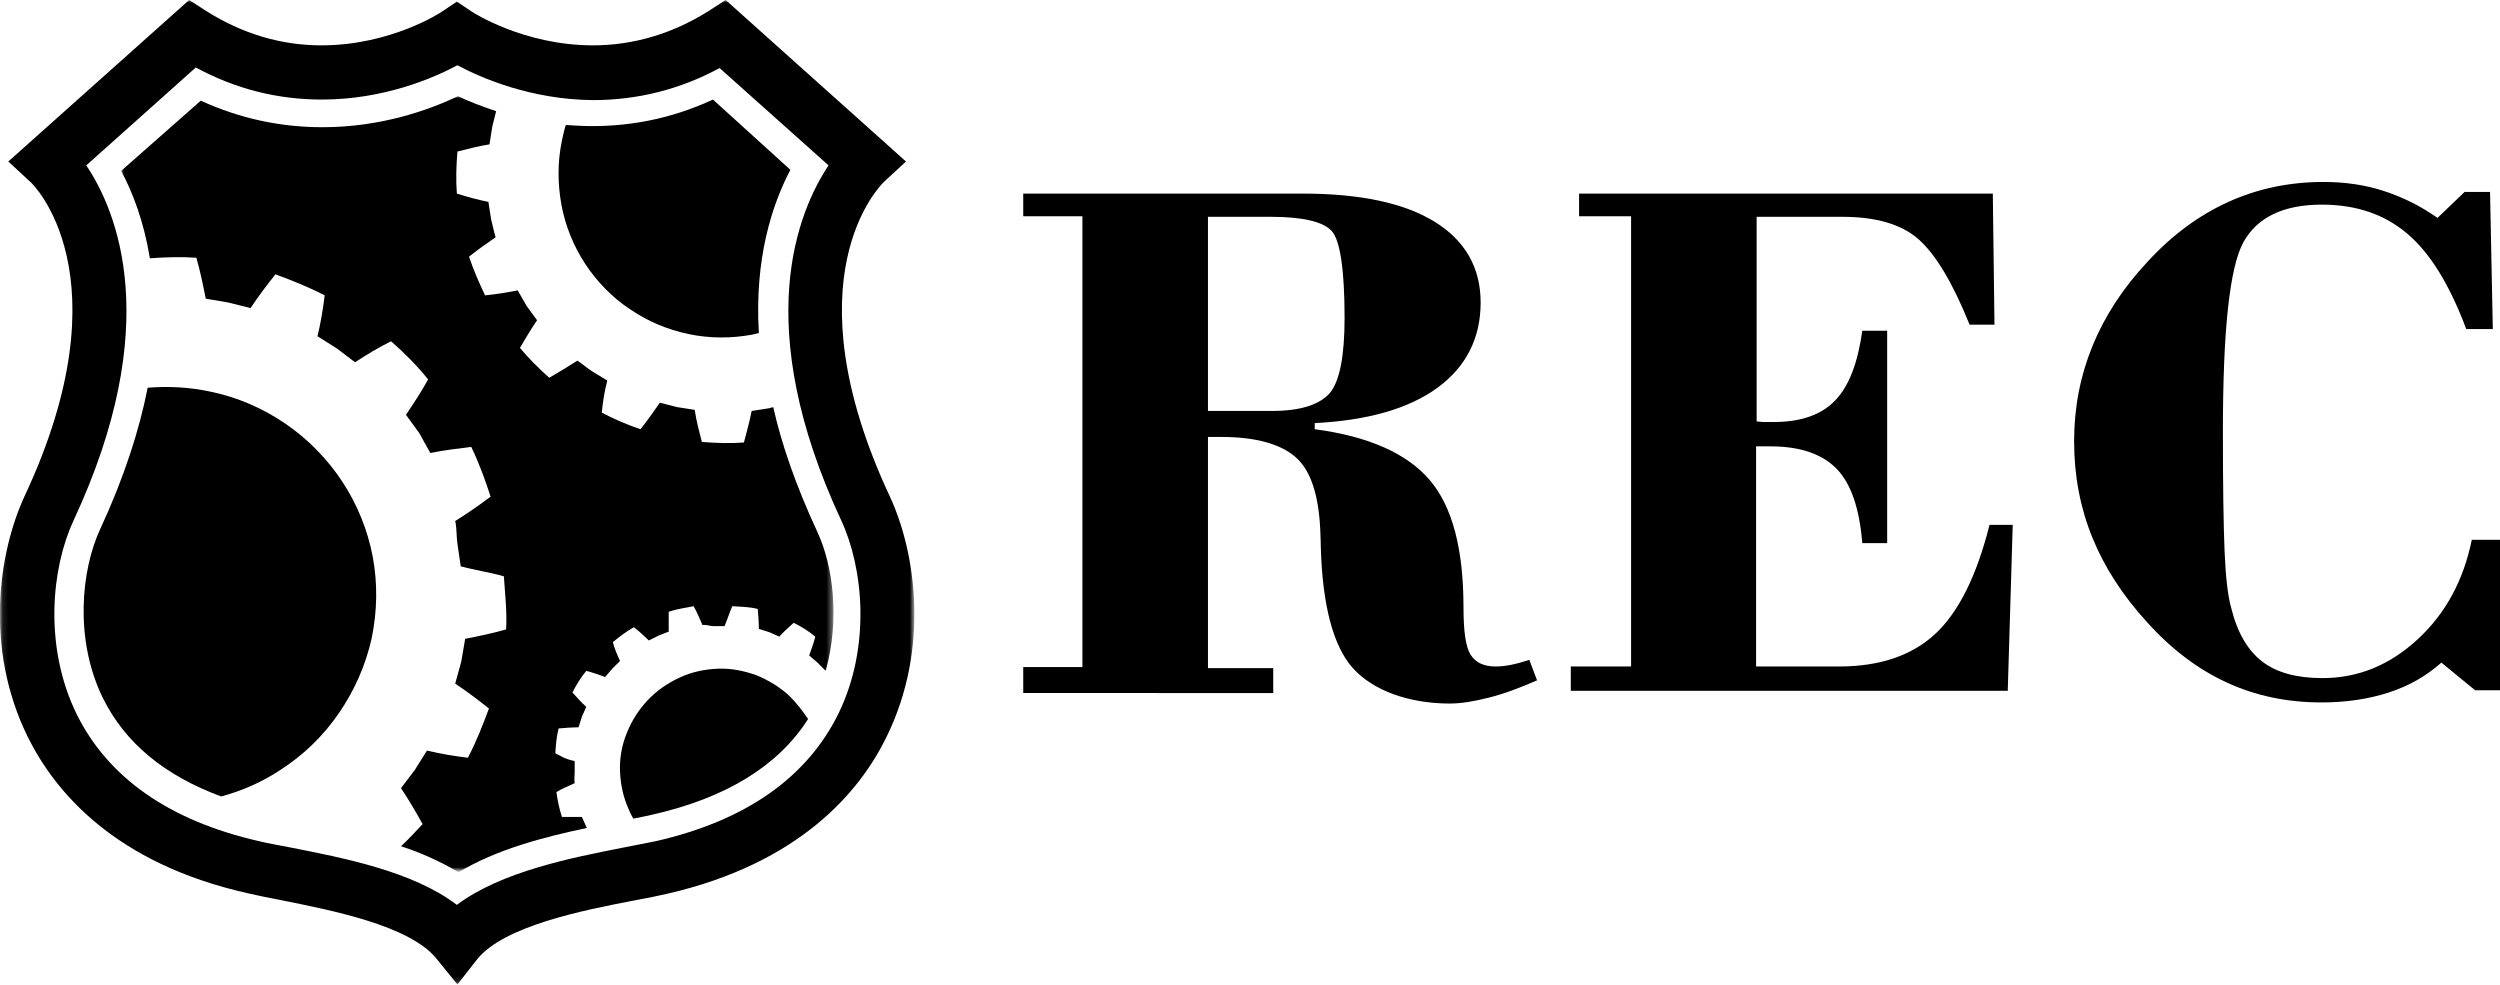
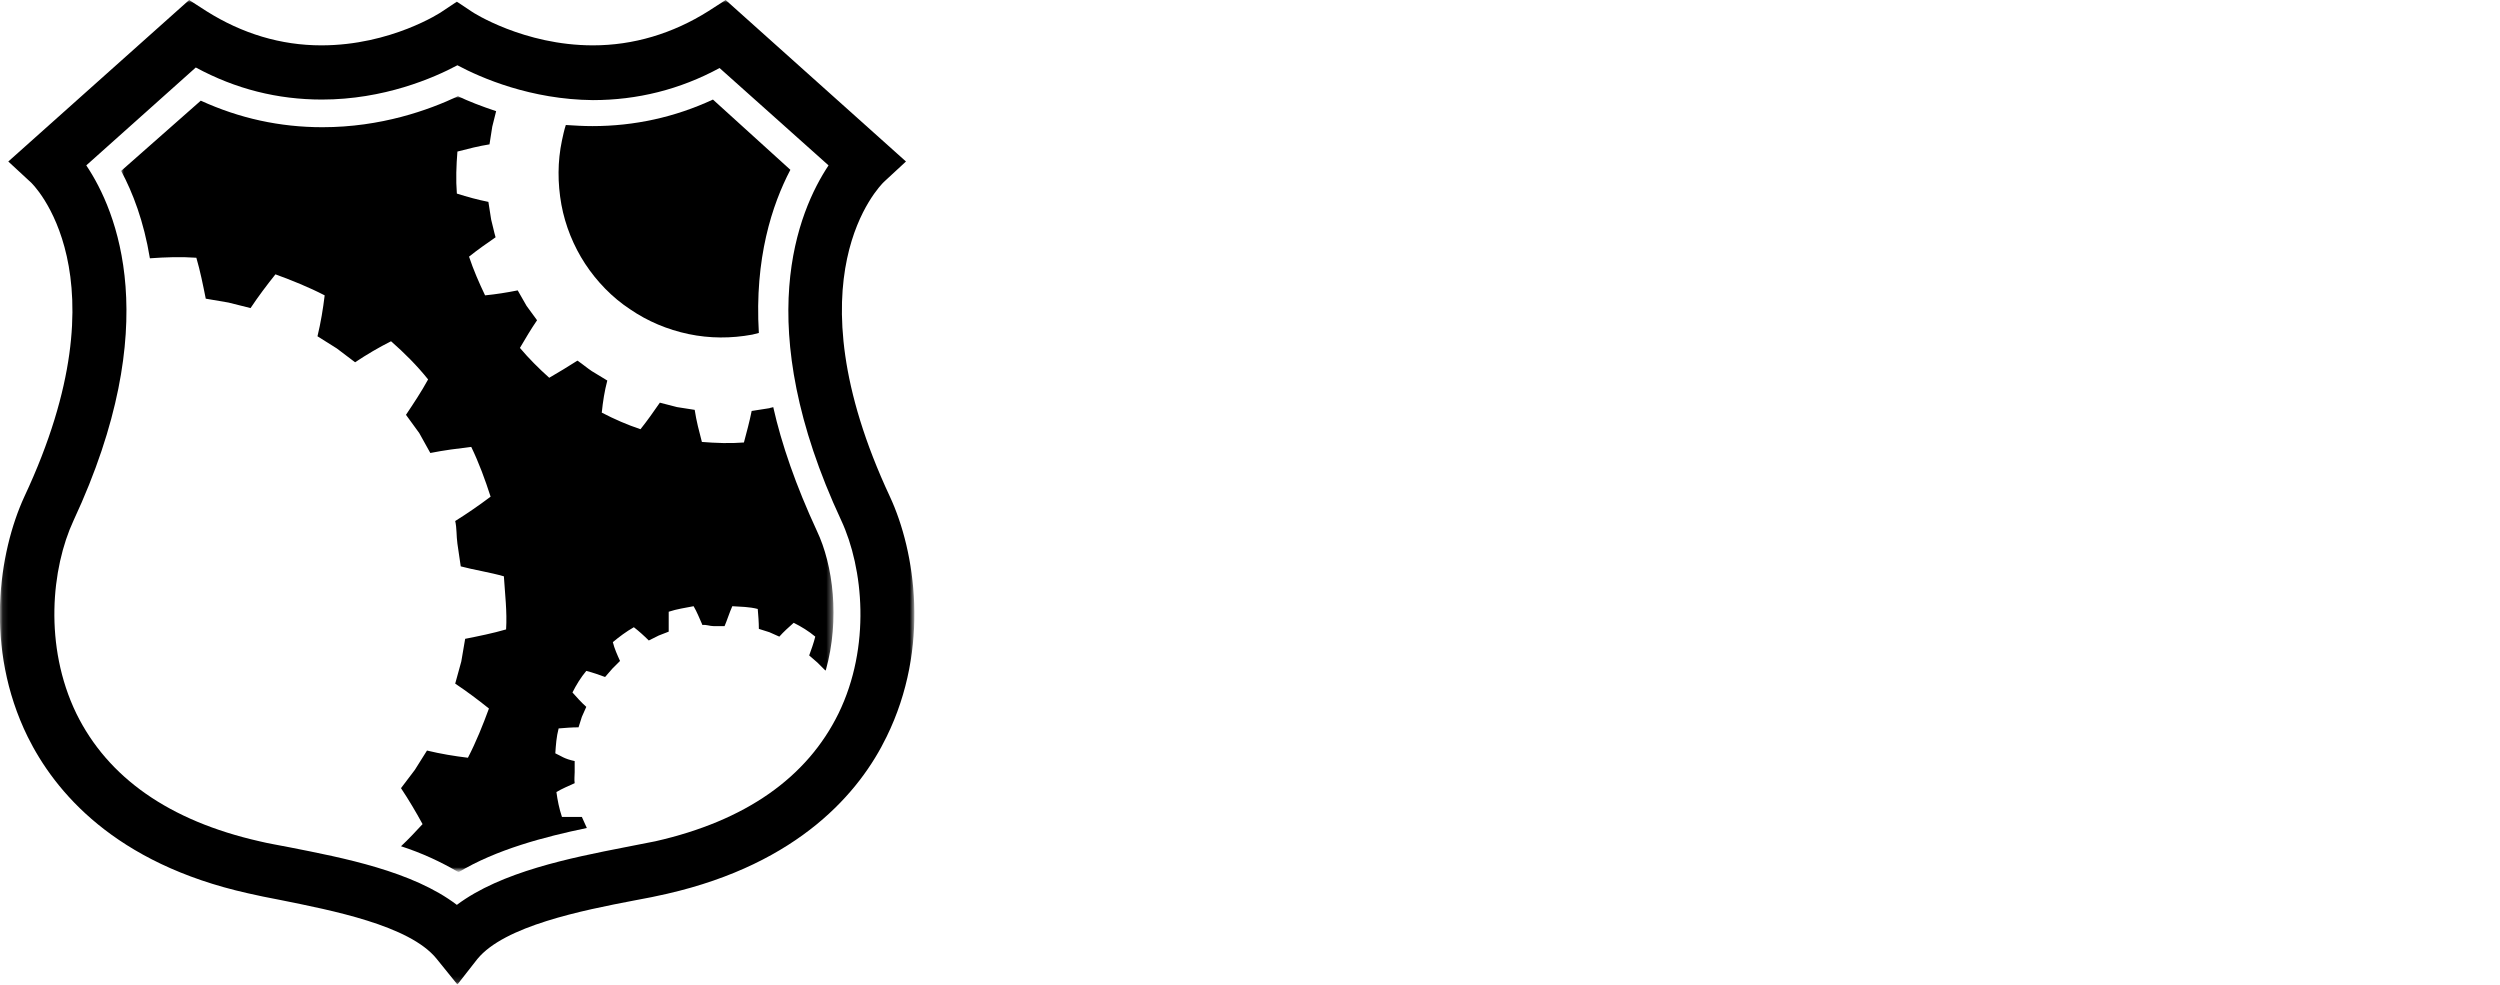
<svg xmlns="http://www.w3.org/2000/svg" version="1.1" id="圖層_1" x="0px" y="0px" viewBox="0 0 452 178" style="enable-background:new 0 0 452 178;" xml:space="preserve">
  <style type="text/css">
	.st0{fill-rule:evenodd;clip-rule:evenodd;}
	.st1{filter:url(#Adobe_OpacityMaskFilter);}
	.st2{fill-rule:evenodd;clip-rule:evenodd;fill:#FFFFFF;}
	.st3{mask:url(#mask-2_1_);fill-rule:evenodd;clip-rule:evenodd;}
	.st4{filter:url(#Adobe_OpacityMaskFilter_1_);}
	.st5{mask:url(#mask-2_2_);fill-rule:evenodd;clip-rule:evenodd;}
</style>
  <title>REC Logo White LEFT</title>
  <desc>Created with Sketch.</desc>
  <g id="Page-1">
    <g id="Artboard">
      <g id="REC-Logo-White-LEFT">
        <path id="Fill-1" class="st0" d="M102.3,22.6c-0.3,0.9-0.5,1.9-0.7,2.8c-0.8,3.8-0.8,7.7-0.1,11.6c0.7,3.8,2.2,7.5,4.3,10.7     c2.1,3.2,4.9,6.1,8.1,8.2c3.2,2.2,6.8,3.7,10.6,4.5c3.8,0.8,7.7,0.8,11.5,0.1c0.4-0.1,0.8-0.2,1.2-0.3     c-0.8-13.5,2.4-23.2,5.7-29.5L128.9,18c-6.9,3.2-14.2,4.8-21.8,4.8C105.4,22.8,103.9,22.7,102.3,22.6" />
-         <path id="Fill-2" class="st0" d="M50.7,139.2c4.2-2.7,7.8-6.2,10.6-10.3c2.8-4.1,4.8-8.6,5.9-13.5c1-4.9,1.1-9.8,0.2-14.7     c-0.9-4.8-2.8-9.5-5.5-13.6c-2.7-4.1-6.2-7.7-10.3-10.5c-4.1-2.8-8.7-4.8-13.6-5.8c-3.7-0.8-7.5-1-11.3-0.7     c-1.5,7.6-4.2,16.1-8.6,25.6c-3.4,7.3-4.7,19.9,0.5,30.5c4,8.1,11.1,14,21.4,17.8C43.7,143,47.4,141.4,50.7,139.2" />
-         <path id="Fill-3" class="st0" d="M142.8,125.9c-1.7-1.6-3.8-2.9-6-3.8c-2.2-0.8-4.6-1.3-7-1.2c-2.4,0.1-4.8,0.6-6.9,1.6     c-2.2,1-4.2,2.4-5.8,4.1c-1.6,1.7-2.9,3.7-3.8,6c-0.9,2.2-1.3,4.6-1.2,6.9c0.1,2.4,0.6,4.7,1.6,6.9c0.2,0.5,0.5,1.1,0.8,1.6     c1.3-0.2,2.4-0.5,3.4-0.7c13.3-3,22.8-8.8,28.2-17.3C145.1,128.5,144,127.1,142.8,125.9" />
        <g id="Group-7">
          <g id="Clip-5">
				</g>
          <defs>
            <filter id="Adobe_OpacityMaskFilter" filterUnits="userSpaceOnUse" x="21.9" y="17.3" width="128.8" height="140.2">
              <feColorMatrix type="matrix" values="1 0 0 0 0  0 1 0 0 0  0 0 1 0 0  0 0 0 1 0" />
            </filter>
          </defs>
          <mask maskUnits="userSpaceOnUse" x="21.9" y="17.3" width="128.8" height="140.2" id="mask-2_1_">
            <g class="st1">
              <polygon id="path-1_1_" class="st2" points="82.8,0 0.1,0 0.1,177.9 165.5,177.9 165.5,0       " />
            </g>
          </mask>
          <path id="Fill-4" class="st3" d="M105.2,147.7c-1.2,0-2.4,0-3.6,0c-0.5-1.5-0.8-3-1-4.5c1-0.6,2.2-1.1,3.3-1.6      c-0.1-0.7,0-1.3,0-2l0-2c-1.9-0.4-2.4-0.9-3.5-1.4c0.1-1.5,0.2-3,0.6-4.5c1.2-0.1,2.4-0.2,3.6-0.2l0.6-1.9l0.8-1.8      c-0.9-0.8-1.7-1.7-2.5-2.6c0.7-1.4,1.5-2.7,2.5-3.9c1.2,0.3,2.3,0.7,3.4,1.1l1.3-1.5c0.5-0.5,0.9-0.9,1.4-1.4      c-0.5-1.1-1-2.2-1.3-3.4c1.2-1,2.4-1.9,3.8-2.7c0.9,0.7,1.8,1.5,2.7,2.4l1.8-0.9l1.8-0.7c0-1.2,0-2.4,0-3.6c1.5-0.5,3-0.7,4.5-1      c0.6,1,1.1,2.3,1.6,3.4c0.7-0.1,1.3,0.2,2,0.2l2,0c0.4-0.9,0.9-2.5,1.4-3.6c1.5,0.1,3.1,0.1,4.6,0.5c0.1,1.2,0.2,2.4,0.2,3.6      l1.9,0.6l1.8,0.8c0.8-0.9,1.7-1.7,2.6-2.5c1.4,0.7,2.7,1.5,3.9,2.5c-0.3,1.2-0.7,2.3-1.1,3.4l1.5,1.3c0.5,0.5,0.9,0.9,1.4,1.4      c0,0,0.1,0,0.1,0c2.6-9.3,1.3-19.1-1.6-25.2c-3.8-8.2-6.4-15.7-7.9-22.4c-0.2,0.1-0.5,0.1-0.7,0.2l-3.2,0.5      c-0.4,2-0.9,3.8-1.4,5.7c-2.5,0.2-5.1,0.1-7.6-0.1c-0.5-1.9-1-3.8-1.3-5.8l-3.2-0.5l-3.1-0.8c-1.1,1.6-2.3,3.3-3.5,4.8      c-2.4-0.8-4.7-1.8-7-3c0.2-2,0.5-3.9,1-5.8l-2.8-1.7c-0.9-0.6-1.7-1.3-2.6-1.9c-1.7,1.1-3.4,2.1-5.1,3.1      c-1.9-1.7-3.7-3.5-5.3-5.4c1-1.7,2-3.4,3.1-5l-1.9-2.6l-1.6-2.8c-2,0.4-3.9,0.7-5.9,0.9c-1.1-2.3-2.1-4.6-2.9-7      c1.5-1.2,3.2-2.4,4.8-3.5c-0.3-1-0.5-2.1-0.8-3.2l-0.5-3.2c-2-0.4-3.8-0.9-5.7-1.5c-0.2-2.5-0.1-5.1,0.1-7.6      c1.9-0.5,3.9-1,5.8-1.3l0.5-3.2l0.7-2.8c-2.7-0.9-5-1.8-6.9-2.7c-5.3,2.5-13.9,5.6-24.5,5.6c-7.7,0-15-1.6-22-4.8L21.9,30.9      C24,34.8,26,40,27.1,46.7c2.8-0.2,5.6-0.3,8.4-0.1c0.7,2.4,1.2,4.9,1.7,7.4l4.1,0.7l4,1c1.4-2.1,2.9-4.1,4.5-6.1      c3,1.1,6,2.3,8.9,3.8c-0.3,2.5-0.7,4.9-1.3,7.4l3.5,2.2c1.1,0.8,2.2,1.7,3.3,2.5c2.1-1.4,4.3-2.7,6.5-3.8      c2.4,2.1,4.7,4.4,6.7,6.9c-1.2,2.2-2.6,4.3-4,6.4l2.4,3.3l2,3.6c2.5-0.5,4.9-0.8,7.4-1.1c1.4,2.9,2.5,5.9,3.5,9      c-2,1.5-4.3,3.1-6.4,4.4c0.3,1.3,0.2,2.7,0.4,4.1l0.6,4.1c2.2,0.6,5.4,1.1,7.8,1.8c0.2,3.2,0.6,6.4,0.4,9.6      c-2.4,0.7-4.9,1.2-7.4,1.7l-0.7,4.1l-1.1,4c2.1,1.4,4.1,2.9,6.1,4.5c-1.1,3-2.3,6-3.8,8.9c-2.5-0.3-4.9-0.7-7.4-1.3l-2.2,3.5      c-0.8,1.1-1.7,2.2-2.5,3.3c1.4,2.1,2.7,4.3,3.9,6.5c-1.3,1.4-2.6,2.8-3.9,4c3.7,1.2,7.2,2.8,10.4,4.7c6.8-4.1,15.5-6.4,23.2-8      L105.2,147.7" />
          <defs>
            <filter id="Adobe_OpacityMaskFilter_1_" filterUnits="userSpaceOnUse" x="0" y="0" width="165.5" height="178">
              <feColorMatrix type="matrix" values="1 0 0 0 0  0 1 0 0 0  0 0 1 0 0  0 0 0 1 0" />
            </filter>
          </defs>
          <mask maskUnits="userSpaceOnUse" x="0" y="0" width="165.5" height="178" id="mask-2_2_">
            <g class="st4">
              <polygon id="path-1_2_" class="st2" points="82.8,0 0.1,0 0.1,177.9 165.5,177.9 165.5,0       " />
            </g>
          </mask>
          <path id="Fill-6" class="st5" d="M15.6,29.9c5.5,8.2,14.2,28.8-2.3,64.2c-4,8.6-5.4,22.7,0.5,34.9c5.7,11.6,16.8,19.4,33.1,23.1      c1.6,0.4,3.5,0.7,5.5,1.1c9.6,1.9,22.2,4.3,30.2,10.4c8-6,20.6-8.5,30.3-10.4c2.1-0.4,4-0.8,5.6-1.1      c16.3-3.7,27.4-11.5,33.1-23.1c5.9-12.1,4.5-26.3,0.5-34.9c-16.5-35.4-7.8-55.9-2.3-64.2l-19.7-17.6c-7.2,3.9-14.9,5.8-22.9,5.8      C96,18,87,14.1,82.7,11.8C78.4,14.1,69.4,18,58.2,18c-8,0-15.6-1.9-22.8-5.8L15.6,29.9z M82.7,178l-3.8-4.7      c-4.9-6-18.9-8.7-28.3-10.6c-2.1-0.4-4.1-0.8-5.8-1.2C20.7,156.1,9.9,143.1,5,133.2c-7.9-16.1-5.2-33.4-0.6-43.4      c18.8-40.1,1.3-56.8,1.1-56.9l-4-3.7L34.2,0l3.1,2c6.5,4.1,13.5,6.2,20.8,6.2c12.6,0,21.7-6,21.8-6.1l2.7-1.8l2.7,1.8      c0.1,0.1,9.4,6.1,21.9,6.1c7.3,0,14.4-2.1,20.9-6.2l3.1-2l32.6,29.2l-4,3.7c-0.7,0.7-17.4,17.3,1.1,56.9      c4.6,9.9,7.3,27.3-0.6,43.4c-4.8,9.9-15.7,22.9-39.7,28.4c-1.7,0.4-3.7,0.8-5.9,1.2c-9.4,1.8-23.5,4.6-28.4,10.6L82.7,178      L82.7,178z" />
        </g>
-         <path id="Fill-8" class="st0" d="M218.5,74.3h11.4c5.2,0,8.6-1.1,10.5-3.2c1.8-2.1,2.7-6.7,2.7-13.6c0-8.7-0.8-14-2.3-15.7     c-1.5-1.7-5.2-2.6-11-2.6h-11.4V74.3z M185,120.6h10.7V39.1H185V35h50.5c10.4,0,18.4,1.7,23.9,5.1c5.5,3.4,8.3,8.3,8.3,14.6     c0,6.4-2.6,11.6-7.8,15.4c-5.2,3.8-12.6,5.9-22.2,6.4v1.1c9.8,1.3,16.7,4.4,20.8,9.2c4.1,4.8,6.1,12.5,6.1,23     c0,4.3,0.4,7.2,1.3,8.6c0.9,1.4,2.4,2.1,4.5,2.1c0.9,0,1.8-0.1,2.8-0.3c1-0.2,2.1-0.5,3.3-0.9l1.4,3.7c-3,1.3-5.8,2.4-8.6,3.1     c-2.7,0.7-5.1,1.1-7.2,1.1c-3.7,0-7.2-0.6-10.2-1.7c-3-1.1-5.5-2.7-7.3-4.7c-3.5-3.9-5.5-11.2-5.8-21.9c0-1.4-0.1-2.5-0.1-3.2     c-0.3-6.2-1.7-10.6-4.4-13c-2.7-2.4-7.2-3.7-13.5-3.7h-2.4v41.8h11.8v4.5H185V120.6L185,120.6z" />
-         <path id="Fill-9" class="st0" d="M284,125v-4.5h10.9V39.1h-9.4V35h74.8l0.3,23.7h-4.5c-3.1-7.7-6.2-12.8-9.3-15.5     c-3.1-2.7-7.7-4-13.7-4h-15.5v37c0.4,0,0.8,0.1,1.2,0.1c0.5,0,1.1,0,1.9,0c4.9,0,8.6-1.3,11.1-3.9c2.5-2.6,4.1-6.8,4.9-12.6h4.5     v38.4h-4.5c-0.5-6.2-2-10.7-4.6-13.4c-2.6-2.7-6.6-4.1-12-4.1h-2.6v39.8h15c7.4,0,13.2-2,17.4-5.9c4.2-3.9,7.5-10.5,9.8-19.7h4.2     l-0.9,30H284" />
-         <path id="Fill-10" class="st0" d="M452,97.9v26.9h-4.5l-6.1-5c-2.7,2.4-5.8,4.2-9.5,5.4c-3.7,1.2-7.7,1.8-12.2,1.8     c-6.2,0-11.9-1.2-17.1-3.6c-5.2-2.4-10-6-14.4-10.9c-4.4-4.8-7.7-9.9-9.9-15.3c-2.2-5.4-3.3-11.2-3.3-17.4     c0-6.1,1.1-11.8,3.3-17.2c2.2-5.4,5.5-10.5,10-15.3c4.4-4.8,9.3-8.4,14.6-10.8c5.3-2.4,11-3.6,17.2-3.6c3.8,0,7.4,0.5,10.8,1.6     c3.4,1.1,6.7,2.7,9.8,4.9l4.9-4.7h4.6l0.5,24.8h-4.8c-3-8-6.5-13.7-10.6-17.2c-4.1-3.5-9.2-5.3-15.5-5.3c-7,0-11.7,2.3-14.2,6.8     c-2.5,4.6-3.7,16-3.7,34.2c0,9.6,0.1,16.8,0.3,21.6c0.2,4.8,0.6,8.2,1.2,10.3c1.1,4.5,3,7.7,5.6,9.7c2.6,2,6.2,3,10.9,3     c6.4,0,12.1-2.3,17.2-7c5.1-4.7,8.3-10.7,9.8-18H452" />
      </g>
    </g>
  </g>
</svg>